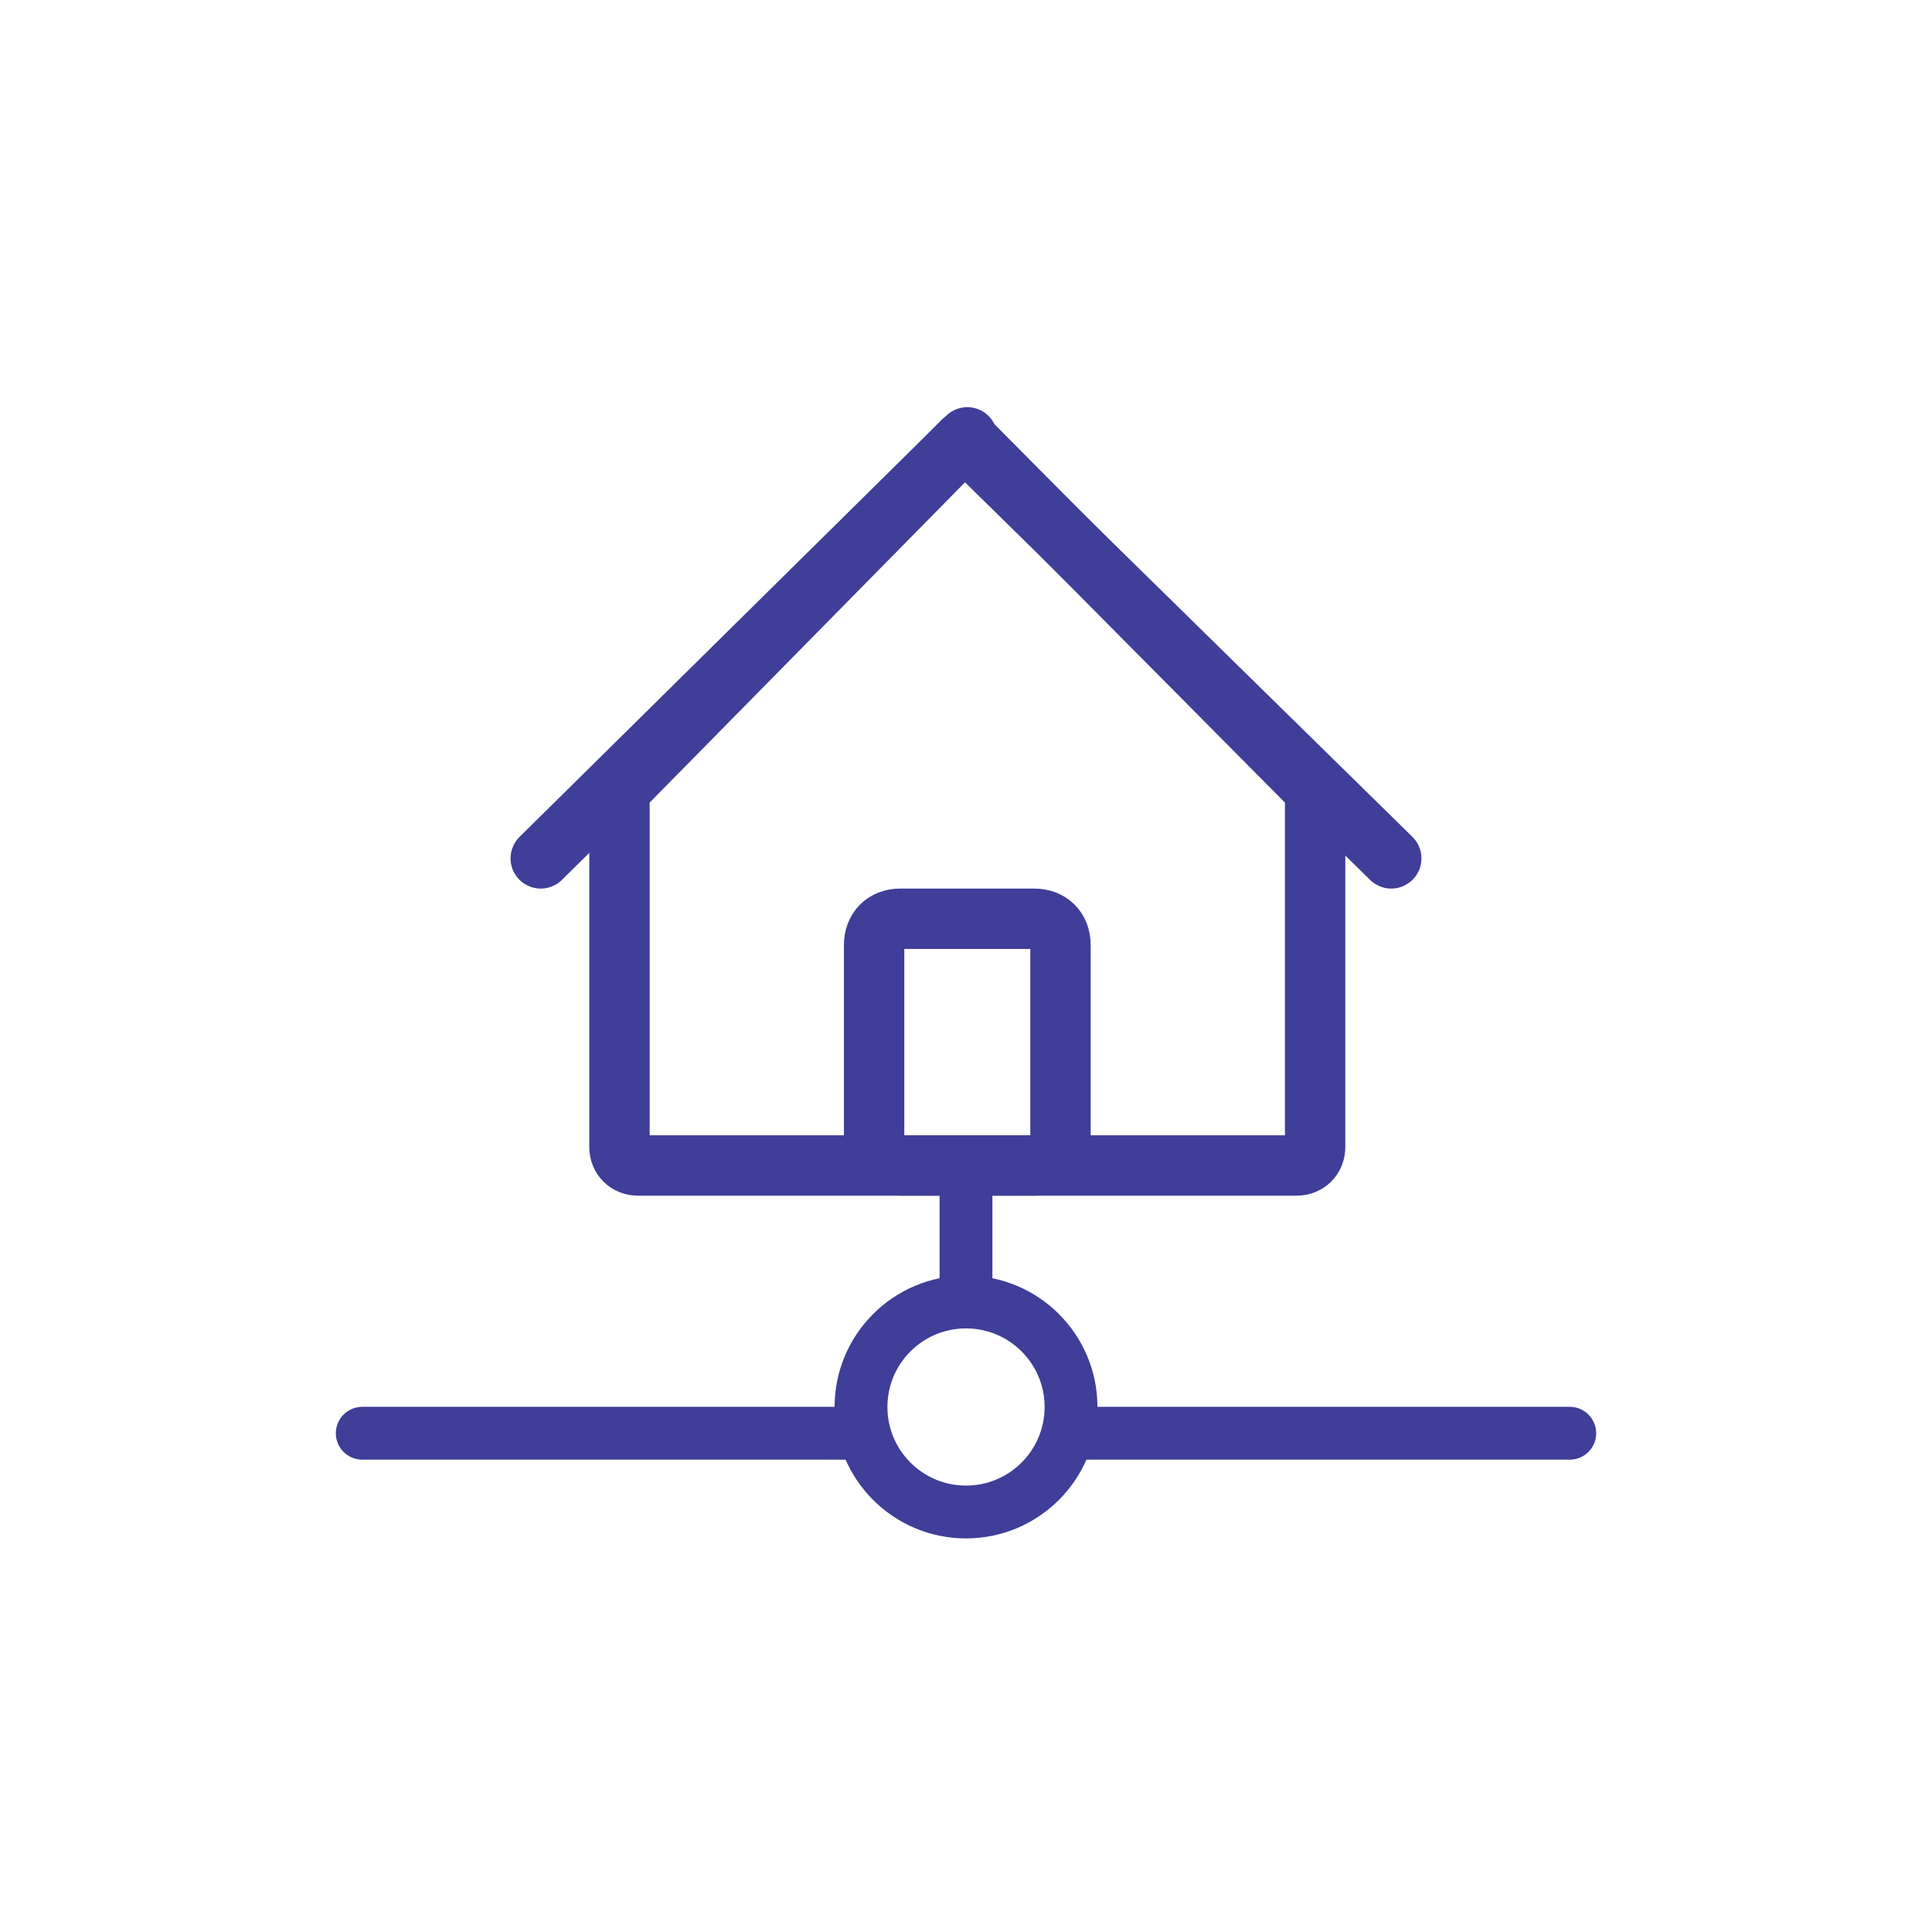
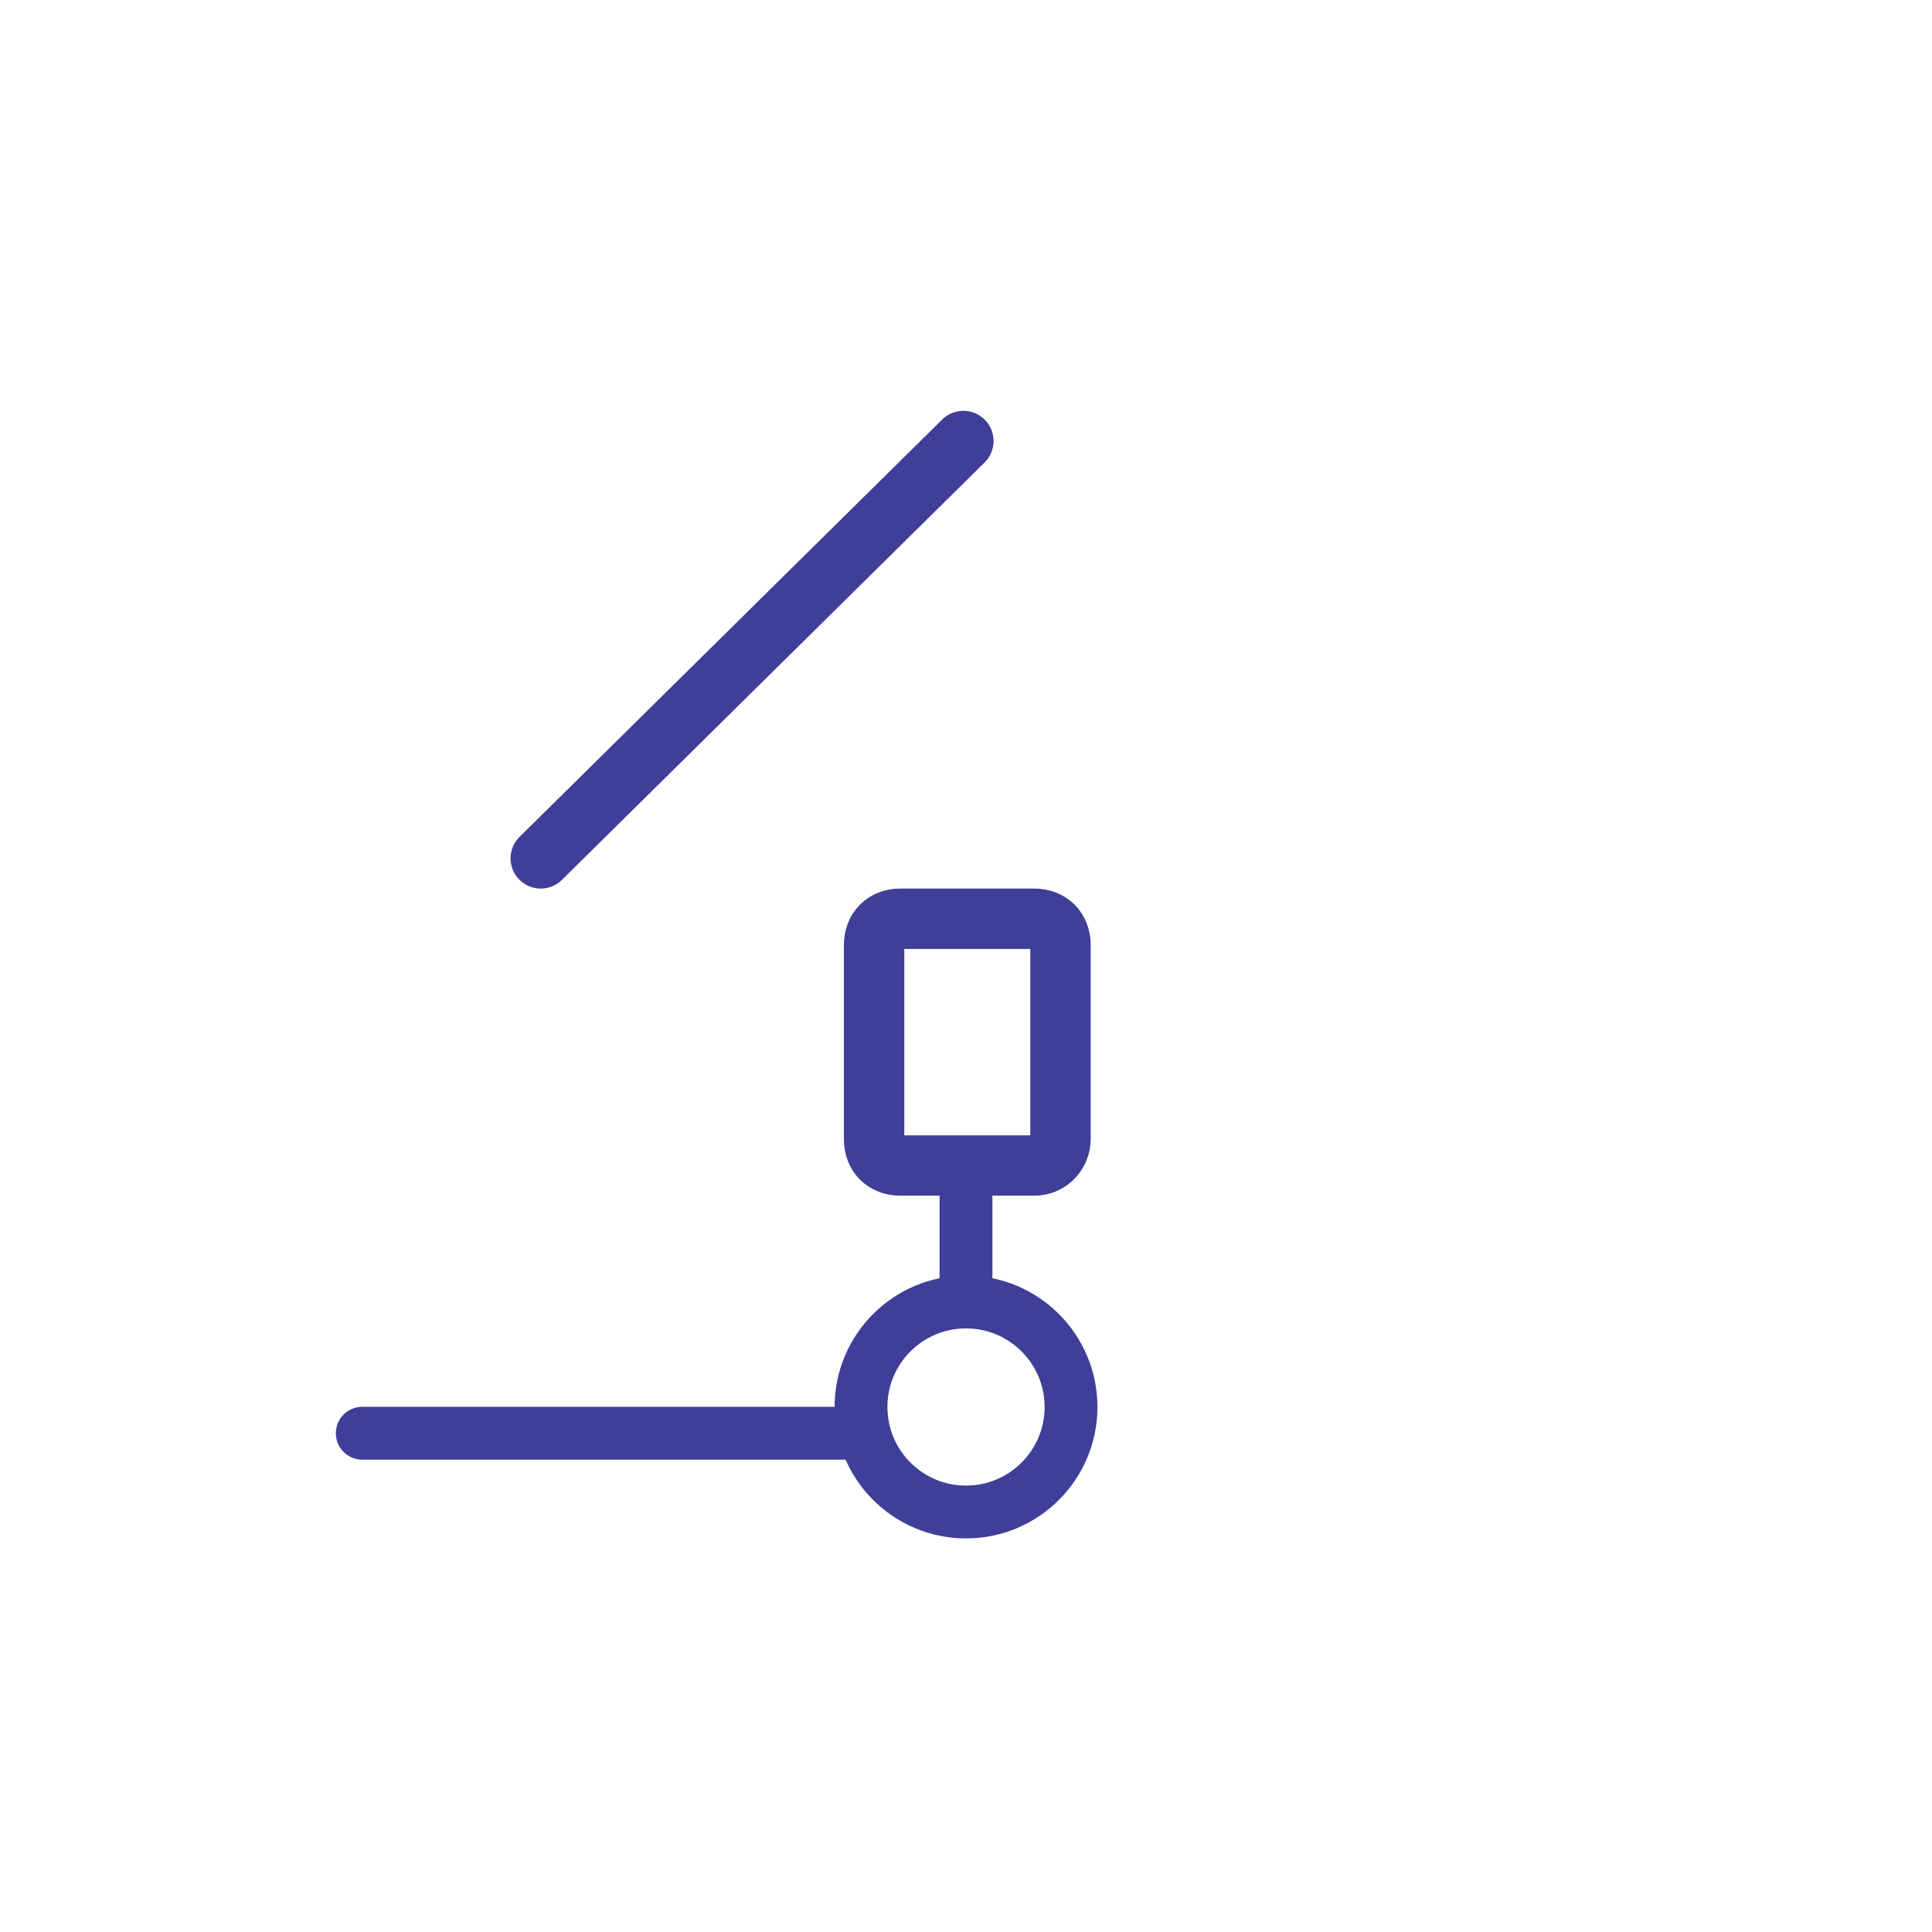
<svg xmlns="http://www.w3.org/2000/svg" width="64px" height="64px" viewbox="0 0 64 64" version="1.1">
  <g id="icon64pevny-pristup">
    <g id="Network-Icons-01" transform="translate(12 14)">
      <path d="M0.435 0L0.435 4.348" transform="translate(19.565 24.783)" id="Path" fill="none" fill-rule="evenodd" stroke="#3F3E98" stroke-width="1.75" stroke-linecap="round" stroke-linejoin="round" />
      <path d="M0 0.435L16.522 0.435" transform="translate(0 33.043)" id="Path" fill="none" fill-rule="evenodd" stroke="#3F3E98" stroke-width="1.75" stroke-linecap="round" stroke-linejoin="round" />
-       <path d="M0 0.435L16.522 0.435" transform="translate(23.478 33.043)" id="Path" fill="none" fill-rule="evenodd" stroke="#3F3E98" stroke-width="1.75" stroke-linecap="round" stroke-linejoin="round" />
      <path d="M3.478 6.957C5.399 6.957 6.957 5.399 6.957 3.478C6.957 1.557 5.399 0 3.478 0C1.557 0 0 1.557 0 3.478C0 5.399 1.557 6.957 3.478 6.957Z" transform="translate(16.522 29.13)" id="Oval" fill="none" fill-rule="evenodd" stroke="#3F3E98" stroke-width="1.75" stroke-linecap="round" stroke-linejoin="round" />
      <g id="Group" transform="translate(5.217 0)">
-         <path d="M11.391 0.121L0.174 11.512C0.087 11.6 0 11.773 0 11.947L0 23.512C0 23.86 0.261 24.121 0.609 24.121L11.217 24.121L22.435 24.121C22.783 24.121 23.044 23.86 23.044 23.512L23.044 11.947C23.044 11.773 22.956 11.6 22.87 11.512L11.652 0.208C11.391 -0.053 11.652 -0.053 11.391 0.121Z" transform="translate(3.304 0.487)" id="Path" fill="none" fill-rule="evenodd" stroke="#3F3E98" stroke-width="2" stroke-linecap="round" stroke-linejoin="round" />
        <path d="M5.304 8.174L0.87 8.174C0.348 8.174 0 7.826 0 7.304L0 0.87C0 0.348 0.348 0 0.87 0L5.304 0C5.826 0 6.174 0.348 6.174 0.87L6.174 7.304C6.174 7.739 5.826 8.174 5.304 8.174Z" transform="translate(11.739 16.435)" id="Path" fill="none" fill-rule="evenodd" stroke="#3F3E98" stroke-width="2" stroke-linecap="round" stroke-linejoin="round" />
        <path d="M0 13.826L14 0" transform="translate(0.696 0.609)" id="Path" fill="none" fill-rule="evenodd" stroke="#3F3E98" stroke-width="2" stroke-linecap="round" stroke-linejoin="round" />
-         <path d="M14.087 13.826L0 0" transform="translate(14.783 0.609)" id="Path" fill="none" fill-rule="evenodd" stroke="#3F3E98" stroke-width="2" stroke-linecap="round" stroke-linejoin="round" />
      </g>
    </g>
  </g>
</svg>